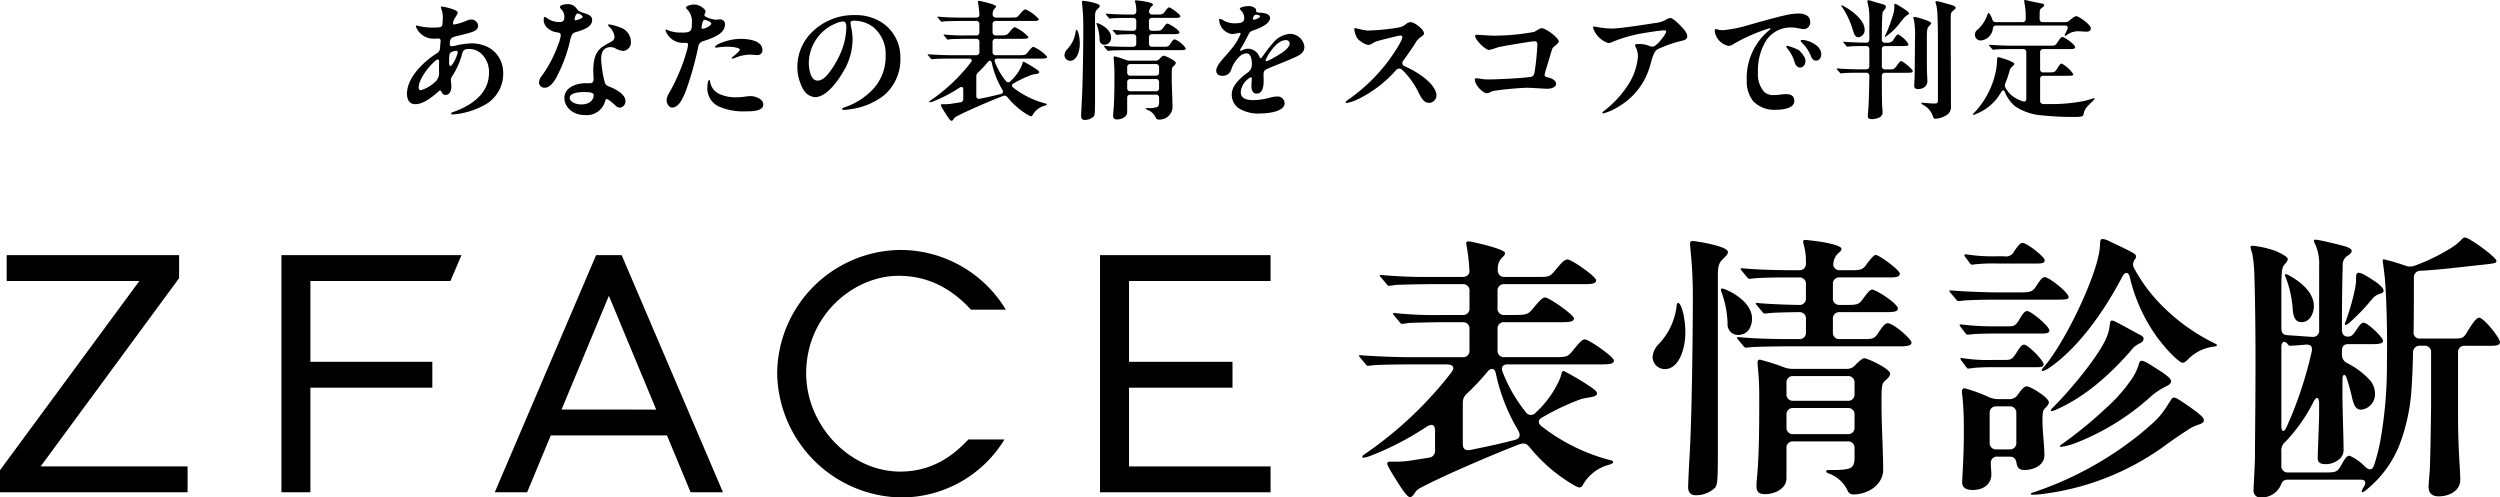
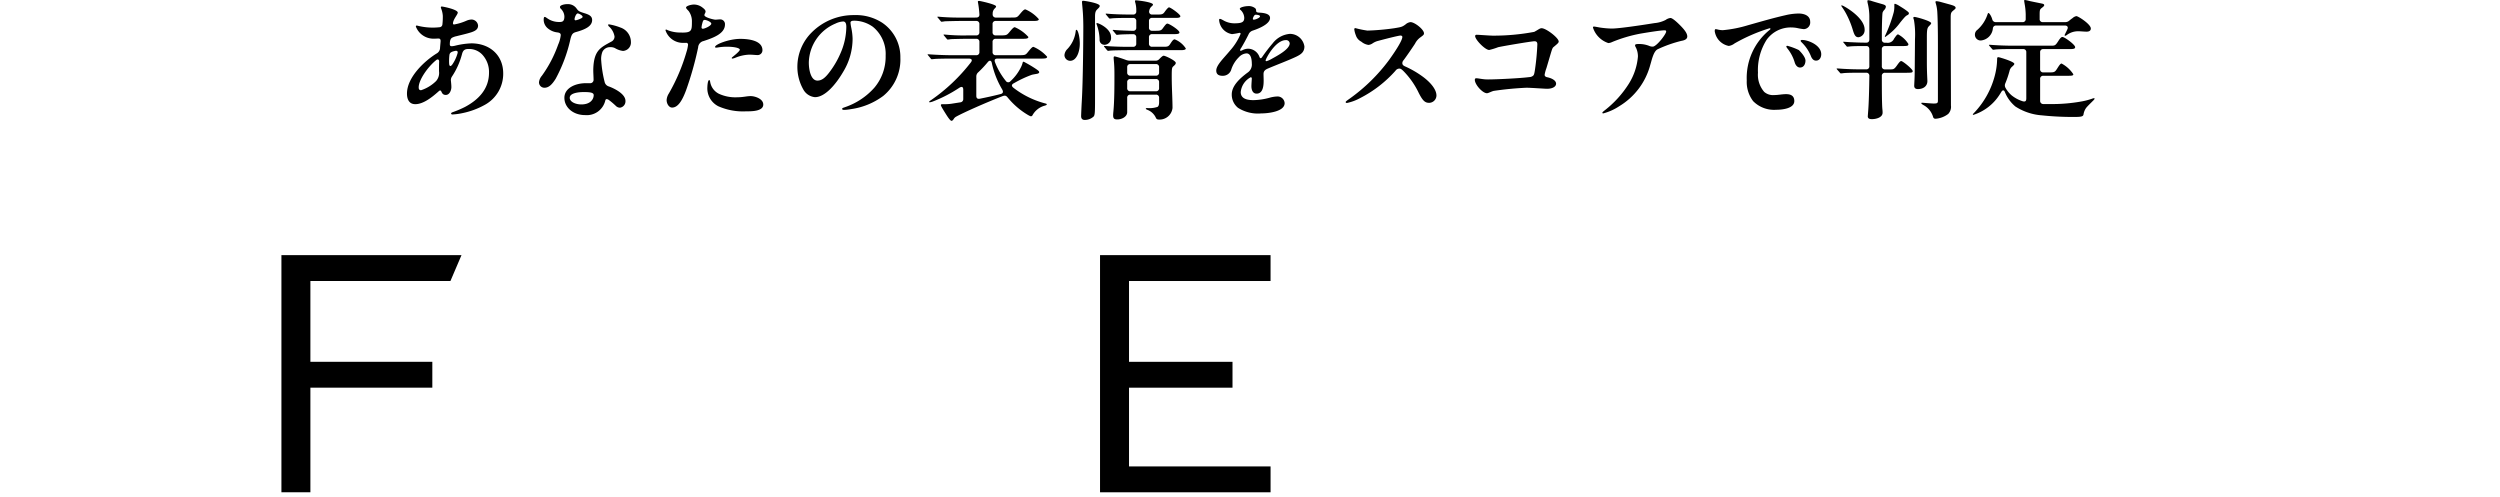
<svg xmlns="http://www.w3.org/2000/svg" width="396.308" height="78.86" viewBox="0 0 396.308 78.86">
  <g id="グループ_27371" data-name="グループ 27371" transform="translate(-489.495 -120.18)">
    <g id="グループ_27347" data-name="グループ 27347" transform="translate(489.495 157.818)">
-       <path id="パス_11352" data-name="パス 11352" d="M10.965,12.677c2.51-1.409,10.173-4.8,15.722-6.958.969-.352,1.277-.22,1.85.484a25.789,25.789,0,0,0,6.826,5.857c.7.4.881.44,1.013.44a.559.559,0,0,0,.484-.308,6.7,6.7,0,0,1,4.228-3.3c.528-.176.617-.264.617-.4s-.044-.22-.4-.308A30.018,30.018,0,0,1,30.431,2.856q-1.123-.925.264-1.585A37.067,37.067,0,0,1,36.6-1.5c.4-.132,1.321-.264,1.762-.352.528-.088.793-.308.793-.528,0-.308-.22-.528-1.189-1.189A42.56,42.56,0,0,0,33.91-5.953c-.264,0-.308.132-.4.484a7.008,7.008,0,0,1-.573,1.453A15.757,15.757,0,0,1,29.462.61.968.968,0,0,1,27.876.565a23.746,23.746,0,0,1-3.655-6.3c-.352-.881,0-1.277.837-1.277h14.4c1.5,0,2.378,0,2.378-.617,0-.573-3.964-3.347-4.624-3.347-.4,0-.837.484-1.806,1.674-.881,1.1-.969,1.145-3.171,1.145H24.485a1,1,0,0,1-1.1-1.1V-12.6a1,1,0,0,1,1.1-1.1h8.676c1.453,0,2.334,0,2.334-.617,0-.528-3.92-3.3-4.58-3.3-.352,0-.749.352-1.806,1.629-.881,1.057-1.013,1.145-3.171,1.145H24.485a1,1,0,0,1-1.1-1.1v-2.686a1,1,0,0,1,1.1-1.1h12.2c1.453,0,2.334,0,2.334-.617,0-.573-3.876-3.3-4.536-3.3-.44,0-.925.484-1.806,1.541-.969,1.189-1.1,1.233-2.775,1.233H24.529a1.026,1.026,0,0,1-1.1-1.189,2.393,2.393,0,0,1,.793-1.982c.264-.264.352-.44.352-.617,0-.661-5.417-1.85-5.725-1.85-.22,0-.44.044-.44.308a32.338,32.338,0,0,1,.528,4.36c0,.617-.4.969-1.1.969H12.859a76.611,76.611,0,0,1-7.883-.308H4.887c-.088,0-.176.044-.176.132,0,.044.044.088.22.264l.837,1.013c.176.264.308.308.4.308a8.318,8.318,0,0,0,.969-.132c.308-.044,4.184-.132,5.505-.132h5.2a1,1,0,0,1,1.1,1.1v2.686a1,1,0,0,1-1.1,1.1H14.928a62.529,62.529,0,0,1-7.883-.308H6.957a.117.117,0,0,0-.132.132c0,.044.044.132.176.264l.837,1.013c.264.308.308.308.4.308a8.318,8.318,0,0,0,.969-.132c.308-.044,4.184-.132,5.505-.132h3.127a1,1,0,0,1,1.1,1.1v3.347a1,1,0,0,1-1.1,1.1H9.555c-2.2,0-5.505-.132-7.8-.308H1.584c-.044,0-.176,0-.176.088a1.338,1.338,0,0,0,.22.308l.837,1.013c.132.176.22.264.4.264l.881-.088c.749-.088,3.523-.132,5.593-.132h5.99c1.013,0,1.365.484.7,1.321A60.6,60.6,0,0,1,2.641,7c-.528.352-.7.484-.7.661,0,.22.528.088,1.189-.132a46.448,46.448,0,0,0,8.9-4.58c.925-.617,1.453-.484,1.453.617V6.6a1.09,1.09,0,0,1-1.013,1.189l-3.083.484A17.8,17.8,0,0,1,6.385,8.4c-.4,0-.484.176-.484.308,0,.176.044.44,1.806,3.215.837,1.321,1.453,2.114,1.806,2.114.176,0,.4-.132.7-.573A2.181,2.181,0,0,1,10.965,12.677ZM26.643,3.428c.44.793.308,1.321-.528,1.541-2.2.573-4.624,1.1-7.046,1.585-.837.132-1.189-.176-1.189-1.013V-.932A1.831,1.831,0,0,1,18.452-2.3,37.146,37.146,0,0,0,21.8-5.864c.44-.528,1.1-.7,1.321.308A29.437,29.437,0,0,0,26.643,3.428ZM63.246-9.7c.837-.132,5.417-.176,6.738-.176H87.337c.661,0,1.674-.044,1.674-.573,0-.617-2.907-3.083-3.743-3.083-.4,0-.7.264-1.5,1.5-.528.837-.837,1.013-2.07,1.013H77.648a1,1,0,0,1-1.1-1.1v-2.07a1,1,0,0,1,1.1-1.1h6.826c1.453,0,2.378,0,2.378-.573,0-.793-3.479-2.995-4.052-2.995-.352,0-.573.22-1.674,1.718-.484.661-1.057.7-2.158.7H77.648a1,1,0,0,1-1.1-1.1v-2.158a1,1,0,0,1,1.1-1.1h8.059c.617,0,1.453-.044,1.453-.573,0-.617-3.3-2.995-3.832-2.995-.264,0-.881.7-1.541,1.629-.528.749-1.057.793-2.2.793H77.692a.962.962,0,0,1-1.057-1.189A2.523,2.523,0,0,1,77.6-24.8c.176-.176.308-.308.308-.528,0-.617-3.215-1.145-4.448-1.277-.749-.088-1.1-.132-1.365-.132a.254.254,0,0,0-.264.264,3.067,3.067,0,0,0,.132.617,9.311,9.311,0,0,1,.308,2.554v.264a1,1,0,0,1-1.1,1.1h-1.1c-2.2,0-5.681-.088-7.839-.308h-.176c-.044,0-.132,0-.132.088a.522.522,0,0,0,.176.308l.837,1.013c.176.22.264.264.44.264l.44-.044c1.145-.176,4.712-.176,6.034-.176h1.321a1,1,0,0,1,1.1,1.1v2.158a1,1,0,0,1-1.1,1.1c-.925,0-5.021-.132-6.562-.308H64.48c-.044,0-.176,0-.176.088s.176.264.22.308l.837,1.013c.132.176.22.264.4.264a3.291,3.291,0,0,0,.484-.044c.881-.132,4.272-.176,4.933-.176a1,1,0,0,1,1.1,1.1v2.07a1,1,0,0,1-1.1,1.1H69.5c-2.2,0-5.681-.088-7.839-.308h-.176c-.044,0-.132,0-.132.088a.522.522,0,0,0,.176.308l.837,1.013c.22.22.264.264.44.264Zm-8.412,23.43a4.361,4.361,0,0,0,3.039-1.189c.4-.528.44-1.5.44-5.813V-21.235c0-1.806.4-2.07,1.013-2.686.4-.4.573-.573.573-.925,0-.925-5.153-1.718-5.549-1.718-.308,0-.44.044-.44.484,0,.4.132,1.409.264,3.215.132,1.585.176,3.92.176,5.2,0,2.6-.088,18.1-.528,25.279-.088,1.453-.22,4.4-.22,4.8C53.6,12.941,53.734,13.734,54.835,13.734Zm6.694-25.411c1.629,0,2.2-1.409,2.2-2.6,0-2.907-4.228-4.756-4.756-4.756-.132,0-.176.088-.176.22a1.436,1.436,0,0,0,.132.44,15.819,15.819,0,0,1,.925,4.888A1.655,1.655,0,0,0,61.529-11.678ZM49.9-6.261c2.2,0,3.259-3.127,3.259-5.813,0-2.29-.617-4.668-1.145-4.668-.176,0-.22.22-.264.661a10.464,10.464,0,0,1-2.819,5.857A3.245,3.245,0,0,0,47.964-8.2,1.946,1.946,0,0,0,49.9-6.261ZM79.806,13.6c2.378,0,4.712-1.585,4.712-3.92,0-1.277-.044-2.51-.088-3.787-.088-2.334-.176-4.624-.176-6.958,0-2.819.088-2.951.661-3.435.484-.44.7-.7.7-1.057,0-.749-3.523-2.422-4.1-2.422-.264,0-.661.308-1.409,1.057a1.667,1.667,0,0,1-1.365.617H70.117a3.758,3.758,0,0,1-1.365-.264,35.806,35.806,0,0,0-3.743-1.189c-.308,0-.4.132-.4.484,0,.264.088,1.189.132,1.718.132,1.629.132,3.039.132,4.1,0,3.523,0,8.764-.352,12.331-.044.44-.088.969-.088,1.277,0,.969.264,1.409,1.365,1.409,1.674,0,3.391-.969,3.391-2.466v-4.8a1,1,0,0,1,1.1-1.1h8.588a1,1,0,0,1,1.1,1.1v.264c0,1.189.132,2.334-.528,2.775s-2.51.4-3.435.4c-.44,0-.528.088-.528.22s.132.22.573.4a5.2,5.2,0,0,1,2.819,2.642A.933.933,0,0,0,79.806,13.6ZM70.293-1.24a1,1,0,0,1-1.1-1.1V-4.059a1,1,0,0,1,1.1-1.1h8.588a1,1,0,0,1,1.1,1.1v1.718a1,1,0,0,1-1.1,1.1Zm0,5.285a1,1,0,0,1-1.1-1.1V1.006a1,1,0,0,1,1.1-1.1h8.588a1,1,0,0,1,1.1,1.1V2.944a1,1,0,0,1-1.1,1.1Zm39.523-10a2.872,2.872,0,0,0,.925-.44c4.1-2.731,8.368-8.147,11.715-14.577.4-.749.969-.7,1.145.088a26.685,26.685,0,0,0,4.4,9.645c2.07,2.731,3.611,3.964,3.964,3.964.264,0,.4-.088.793-.44a6.816,6.816,0,0,1,4.184-2.114c.4-.044.484-.132.484-.22,0-.132-.132-.176-.572-.4a30.6,30.6,0,0,1-7.531-5.285,25.553,25.553,0,0,1-5.021-6.518,1.223,1.223,0,0,1,.132-1.409.792.792,0,0,0,.176-.4c0-.352-.22-.484-.793-.793-.7-.4-2.6-1.277-3.435-1.674a2.779,2.779,0,0,0-1.013-.352c-.4,0-.44.088-.484,1.057-.176,4.272-5.637,15.5-8.808,19.114-.308.352-.4.484-.4.617A.117.117,0,0,0,109.816-5.953ZM98.585-22.82a2.248,2.248,0,0,0,.4-.044A28.067,28.067,0,0,1,102.549-23h6.122c.881,0,1.453,0,1.453-.528s-2.819-2.731-3.479-2.731c-.4,0-.617.264-1.365,1.321a1.391,1.391,0,0,1-1.541.793h-1.277a27.8,27.8,0,0,1-4.8-.308h-.088c-.132,0-.176.044-.176.132a.906.906,0,0,0,.22.4l.617.837C98.365-22.908,98.453-22.82,98.585-22.82Zm-2.114,5.769A3.3,3.3,0,0,0,97-17.095c1.409-.176,4.756-.176,5.945-.176H111.8c1.806,0,2.114-.044,2.114-.44,0-.661-3.083-3.127-3.787-3.127-.352,0-.617.308-1.277,1.321-.7,1.057-.881,1.1-3.171,1.1h-2.51c-2.2,0-5.769-.132-7.8-.308h-.176c-.088,0-.176,0-.176.088s.088.176.308.44l.749.881C96.251-17.095,96.339-17.051,96.471-17.051Zm1.409,5.329a3.3,3.3,0,0,0,.528-.044c.793-.088,2.334-.132,3.435-.132h7.575c.925,0,1.453-.044,1.453-.484,0-.661-2.907-3.083-3.523-3.083-.484,0-.837.661-1.365,1.541-.528.837-.793.881-1.806.881h-2.466a39.115,39.115,0,0,1-4.844-.308H96.78c-.088,0-.132.044-.132.088,0,.088,0,.132.132.308l.749.969C97.66-11.81,97.748-11.722,97.881-11.722ZM111.225.389a2.107,2.107,0,0,0,.7-.22c3.876-1.718,7.663-4.58,11.847-9.337a3.542,3.542,0,0,1,1.365-1.145c.573-.264.661-.528.661-.749,0-.352-.264-.484-.793-.749-.837-.44-2.554-1.409-3.523-1.894a2.811,2.811,0,0,0-.661-.264c-.264,0-.308.132-.4.837a6.536,6.536,0,0,1-.44,1.718c-1.057,2.731-5.417,8.1-8.544,11.23-.308.308-.352.4-.352.484S111.137.389,111.225.389ZM97.969-6.349a5.447,5.447,0,0,0,.793-.088c.573-.088,2.246-.132,3.171-.132h6.562c.925,0,1.453.044,1.453-.484,0-.573-2.466-3.083-3.083-3.083-.308,0-.528.176-1.189,1.233-.7,1.1-.881,1.189-1.938,1.189h-1.894a25.961,25.961,0,0,1-4.888-.308h-.088c-.088,0-.088.088-.088.132s0,.088.132.264l.749,1.013C97.793-6.437,97.881-6.349,97.969-6.349ZM112.722,6.071a12.018,12.018,0,0,0,2.642-.749,38.841,38.841,0,0,0,11.274-6.958,10.79,10.79,0,0,1,2.642-1.85c.44-.22.881-.44.881-.837,0-.617-1.5-1.5-2.951-2.422-.969-.617-1.409-.837-1.718-.837-.22,0-.352.132-.484.661a8.018,8.018,0,0,1-.925,1.982,25.374,25.374,0,0,1-4.272,4.888,64.687,64.687,0,0,1-6.826,5.593c-.4.264-.44.352-.44.44C112.546,6.026,112.59,6.071,112.722,6.071ZM98.673,12.9c2.026,0,2.995-1.145,2.995-2.466,0-.352-.088-1.409-.088-1.718a.979.979,0,0,1,1.1-1.1h1.894c.7,0,1.013.4,1.1,1.1.132.7.44,1.013,1.277,1.013,1.365,0,3.127-.7,3.127-2.378,0-1.321-.308-3.832-.308-5.417s.132-1.718.484-2.07c.44-.44.528-.661.528-.881,0-.7-2.863-2.51-3.523-2.51-.308,0-.7.308-1.365,1.277a1.574,1.574,0,0,1-1.365.749h-1.762a3.758,3.758,0,0,1-1.365-.264A24.923,24.923,0,0,0,97.44-3.222c-.352,0-.44.264-.44.573,0,.176.088.749.132,1.233.132,1.629.176,2.731.176,5.153,0,4.008-.264,7.223-.264,7.971S97.572,12.9,98.673,12.9Zm9.557.749a9.137,9.137,0,0,0,.925-.044,41.739,41.739,0,0,0,20.523-8.1c1.233-.881,2.158-1.5,3.039-2.07a6.521,6.521,0,0,1,1.762-.881c.661-.22.881-.4.881-.7,0-.264-.22-.573-.925-1.145s-2.246-1.629-2.951-2.07a2.24,2.24,0,0,0-.837-.4c-.308,0-.44.264-.661.617-1.409,2.246-1.762,2.686-4.712,5.153a54.472,54.472,0,0,1-16.735,9.2c-.4.132-.617.176-.617.308C107.922,13.6,108.054,13.645,108.23,13.645ZM102.5,6.467a1,1,0,0,1-1.1-1.1V.742a1,1,0,0,1,1.1-1.1h2.026a1,1,0,0,1,1.1,1.1V5.366a1,1,0,0,1-1.1,1.1Zm46.237,3.655a1,1,0,0,1-1.1-1.1v-2.2a1.825,1.825,0,0,1,.661-1.585,25.772,25.772,0,0,0,4.36-6.166c.484-1.057.969-1.013.969.176V.61c0,1.585-.22,6.254-.22,7.179,0,.528.132,1.013,1.233,1.013a3.272,3.272,0,0,0,2.422-1.013,1.9,1.9,0,0,0,.44-1.365c0-1.718-.176-6.21-.176-8.72V-4.675c0-.837.44-.881.661-.176a29.018,29.018,0,0,1,.793,2.819c.352,1.585.661,2.2,1.541,2.2A2.447,2.447,0,0,0,162.482-2.3a3.256,3.256,0,0,0-.837-2.246,12.645,12.645,0,0,0-3.611-2.686,1.453,1.453,0,0,1-.793-1.321v-.573c0-.837.352-1.1,1.1-1.1h3.876c1.013,0,1.541-.132,1.541-.528,0-.528-2.422-2.863-3.083-2.863-.308,0-.573.264-1.233,1.277-.484.7-.661.881-1.189.925s-1.013-.264-1.013-1.057c0-3.083.044-8.059.132-10.129a1.658,1.658,0,0,1,.837-1.674c.529-.4.573-.528.573-.749,0-.264-.4-.528-1.233-.749-.617-.176-2.731-.7-3.479-.837a8.8,8.8,0,0,0-1.057-.176c-.176,0-.22.088-.22.176a1.92,1.92,0,0,0,.22.573,7.387,7.387,0,0,1,.617,3.391v10.173a.978.978,0,0,1-1.1,1.1c-.22,0-1.938-.132-3.876-.264-.7-.044-1.013-.308-1.013-1.145v-5.153c0-1.894,0-2.554.044-3.215.088-1.189.176-1.365.484-1.718.44-.528.484-.661.484-.837,0-.352-1.013-.881-1.894-1.277a15.928,15.928,0,0,0-3.655-.837c-.22,0-.352.044-.352.22a4.583,4.583,0,0,0,.264.969,21.522,21.522,0,0,1,.352,3.743c.088,2.466.176,7.707.176,13.52,0,6.078-.088,12.6-.088,14.93,0,1.453-.22,4.624-.22,5.329a1.052,1.052,0,0,0,1.189,1.189,3.321,3.321,0,0,0,3.083-1.85c.22-.573.4-.969,1.233-.969h11.406c.793,0,1.013.352.573,1.145a2.2,2.2,0,0,0-.352.7.117.117,0,0,0,.132.132c.132,0,.308-.088.969-.661a17.333,17.333,0,0,0,4.844-6.694,30.137,30.137,0,0,0,1.938-8.676c.132-1.806.22-3.92.264-6.078a1.052,1.052,0,0,1,1.145-1.1h.617a1,1,0,0,1,1.1,1.1V-.8c0,1.718-.132,9.645-.22,10.746-.132,1.453-.176,2.246-.176,2.51,0,.661.308,1.453,1.585,1.453,1.718,0,3.435-.881,3.435-2.642,0-1.541-.352-4.712-.352-10.261V-8.859a1,1,0,0,1,1.1-1.1h4.228c1.013,0,1.321-.22,1.321-.573,0-.661-2.554-3.876-3.3-3.876-.44,0-1.013.793-1.894,2.246-.573.969-.749,1.057-2.2,1.057h-5.241a.948.948,0,0,1-1.057-1.1c.044-2.951.044-5.9.044-8.5a1.03,1.03,0,0,1,1.1-1.145c2.907-.176,5.065-.44,6.694-.617,1.85-.22,3.787-.4,4.316-.484.881-.132.969-.176.969-.484,0-.44-2.73-2.51-3.964-3.215a2.917,2.917,0,0,0-1.057-.484c-.132,0-.264.088-.484.308a7.937,7.937,0,0,1-1.277,1.1,30.225,30.225,0,0,1-6.21,3.083,2.205,2.205,0,0,1-1.409,0,31.263,31.263,0,0,0-3.391-1.013c-.176,0-.22.044-.22.176a3.291,3.291,0,0,0,.044.484c.088.7.22,1.541.308,2.642.176,2.07.4,6.958.308,13.388a68.448,68.448,0,0,1-1.1,12.375,31.86,31.86,0,0,1-.925,3.523c-.308.881-.793.881-1.453.264a7.46,7.46,0,0,0-2.422-1.718c-.44,0-.661.264-1.277,1.365s-.793,1.277-2.29,1.277ZM160.985-21.1a2.815,2.815,0,0,0-1.1-.44c-.22,0-.4.176-.4.7a8.394,8.394,0,0,1-.176,1.894,36.484,36.484,0,0,1-1.453,5.065c-.176.484-.176.573-.088.617s.264-.044.661-.352a32.686,32.686,0,0,0,3.7-3.876,2.6,2.6,0,0,1,1.277-.749c.352-.132.44-.264.44-.484,0-.264-.4-.7-.881-1.1A19.754,19.754,0,0,0,160.985-21.1ZM149.446-15.73c.088,1.189.4,2.026,1.409,2.026,1.321,0,1.938-1.453,1.938-2.554,0-2.422-2.642-4.14-3.831-4.8a1.828,1.828,0,0,0-.617-.264.141.141,0,0,0-.132.132,1.659,1.659,0,0,0,.176.528A17.468,17.468,0,0,1,149.446-15.73Zm-.837,5.461c.22.264.264.308.4.308L149.8-10l1.585-.132c.881-.088,1.233.22,1.057,1.145A62.48,62.48,0,0,1,148.477,2.9c-.4.925-.837.837-.837-.176V-9.74C147.641-10.665,148.169-10.8,148.61-10.268Z" transform="translate(214.008 27.136)" />
      <g id="グループ_26376" data-name="グループ 26376" transform="translate(0 1.985)">
-         <path id="パス_980" data-name="パス 980" d="M102.373,0A19.741,19.741,0,0,0,82.865,19.453a19.991,19.991,0,0,0,19.672,19.783,19.134,19.134,0,0,0,16.358-9.191h-5.718c-1.928,2.013-5.236,5.089-10.8,5.089-7.945,0-14.914-7.276-14.914-15.571C87.459,10.315,95.03,4.1,102.1,4.1c4.4,0,8.164,1.756,11.485,5.363h5.523A19.536,19.536,0,0,0,102.373,0" transform="translate(40.335 0)" />
        <path id="パス_981" data-name="パス 981" d="M117.289,38.147h27.033v-4.1H121.883V21.565h16.405v-4.1H121.883V4.654h22.438V.552H117.289Z" transform="translate(57.092 0.269)" />
-         <path id="パス_982" data-name="パス 982" d="M83.8,38.147h5.131L72.869.553h-4.05L52.753,38.147h5.131l3.75-9.014h18.42ZM63.34,25.03,70.844,7l7.5,18.035Z" transform="translate(25.678 0.269)" />
-         <path id="パス_978" data-name="パス 978" d="M1.061.553v4.1H22.093L0,34.645v3.5H29.738v-4.1H6.443L28.394,4.2V.553Z" transform="translate(-0.001 0.269)" />
        <path id="パス_979" data-name="パス 979" d="M30.008,38.147H34.6V21.565h19.33v-4.1H34.6V4.654H56.8l1.753-4.1H30.008Z" transform="translate(14.604 0.269)" />
      </g>
    </g>
    <path id="パス_20297" data-name="パス 20297" d="M8.232-15.788c-.1,0-.144.062-.144.124a.939.939,0,0,0,.062.227A3.909,3.909,0,0,1,8.4-14.322a10.456,10.456,0,0,1-.062,1.362.481.481,0,0,1-.433.454,9.915,9.915,0,0,1-1.135.062,9.709,9.709,0,0,1-2.477-.33c-.1,0-.165.041-.165.165a2.992,2.992,0,0,0,2.89,1.92c.289,0,.413-.021.7-.021.248,0,.351.124.33.475l-.083.95a1.036,1.036,0,0,1-.557.95C5.507-7.159,2.72-4.579,2.72-1.978c0,.681.206,1.672,1.321,1.672,1.28,0,2.663-1.115,3.592-1.94.186-.165.248-.227.33-.227a.181.181,0,0,1,.186.124c.124.248.227.578.722.578.64,0,.888-.805.888-1.239,0-.33-.041-.64-.062-.908a1.064,1.064,0,0,1,.124-.722,11.764,11.764,0,0,0,1.631-3.633c.186-.7.557-.784,1.094-.784a2.879,2.879,0,0,1,2.085.867A4.042,4.042,0,0,1,15.725-5.3c0,2.56-1.631,4.273-3.8,5.429a15.966,15.966,0,0,1-1.878.805c-.289.1-.33.165-.33.248s.083.144.206.144A9.879,9.879,0,0,0,11.576,1.1a12.252,12.252,0,0,0,3.447-1.28,5.609,5.609,0,0,0,2.952-5c0-2.911-2.147-4.768-5.057-4.768a12.537,12.537,0,0,0-2.56.372,2.54,2.54,0,0,1-.557.083c-.206,0-.289-.1-.289-.31,0-.619.124-.908.392-1.053a2.694,2.694,0,0,1,.661-.227c.722-.186,1.589-.372,2.353-.619.743-.248,1.073-.537,1.073-1.073a1.058,1.058,0,0,0-1.053-.95,2.278,2.278,0,0,0-.784.186,8.275,8.275,0,0,1-1.961.6c-.165,0-.227-.1-.144-.413.165-.6.722-1.2.722-1.466C10.771-15.334,8.4-15.788,8.232-15.788ZM10.75-8.419a5.923,5.923,0,0,1-.867,1.858c-.268.33-.433.248-.475-.124a7.739,7.739,0,0,1,.041-1.4c.041-.372.289-.537.888-.661C10.729-8.831,10.791-8.625,10.75-8.419Zm-5.8,5.9c-.31,0-.372-.206-.372-.454,0-1.177,1.424-3.22,2.766-4.314.268-.227.5-.083.475.268C7.8-6.623,7.8-6.189,7.8-5.529A1.968,1.968,0,0,1,7.344-3.98,6.115,6.115,0,0,1,4.949-2.515Zm23.14-13.645c-.372,0-1.115.144-1.115.454a.381.381,0,0,0,.1.248,1.778,1.778,0,0,1,.6,1.239c0,.805-.31.908-.888.888a3.242,3.242,0,0,1-1.445-.351c-.392-.206-.64-.454-.784-.454-.165,0-.165.33-.165.454a1.771,1.771,0,0,0,.681,1.383,2.853,2.853,0,0,0,1.466.619c.413.041.557.186.557.433a4.935,4.935,0,0,1-.413,1.507,19.4,19.4,0,0,1-2.58,4.934,1.886,1.886,0,0,0-.454,1.011.852.852,0,0,0,.867.888c.7,0,1.218-.537,1.775-1.424a23.951,23.951,0,0,0,2.333-6.255c.206-.846.392-1.011.908-1.156,1.569-.433,2.539-.97,2.539-1.9,0-.64-.516-.867-1.259-1.094-.784-.248-.908-.31-1.218-.743A1.659,1.659,0,0,0,28.089-16.159ZM29.8-14.694a1.363,1.363,0,0,1,.557.268c.144.1.206.206.206.268a.25.25,0,0,1-.124.186,3.087,3.087,0,0,1-.97.372.167.167,0,0,1-.186-.165C29.287-14.033,29.534-14.694,29.8-14.694Zm4.934,1.734c-.062,0-.124.021-.124.1a.359.359,0,0,0,.124.227,2.724,2.724,0,0,1,.888,1.589.878.878,0,0,1-.516.826c-1.672.929-2.745,1.342-2.849,4.273-.021.537.041,1.259.041,1.713a.541.541,0,0,1-.619.6h-.6c-1.693,0-3.406.784-3.406,2.312s1.383,2.745,3.282,2.745a3.015,3.015,0,0,0,3.2-2.291c.041-.227.206-.351.578-.1a11.69,11.69,0,0,1,1.094.929.945.945,0,0,0,.661.289,1.016,1.016,0,0,0,.867-1.073c0-1.177-1.94-2.044-2.622-2.291a.966.966,0,0,1-.681-.722,18.876,18.876,0,0,1-.537-3.344A3.134,3.134,0,0,1,33.7-8.6a1.315,1.315,0,0,1,1.218-.743,1.558,1.558,0,0,1,.764.144,3.237,3.237,0,0,0,1.28.454,1.334,1.334,0,0,0,1.259-1.424,2.437,2.437,0,0,0-1.672-2.291A8.764,8.764,0,0,0,34.736-12.96ZM32.321-1.751c0,.7-.557,1.486-1.961,1.486-.929,0-1.837-.413-1.837-1.053,0-.805,1.569-.908,2.188-.908C31.6-2.226,32.321-2.185,32.321-1.751Zm11.56.784c0,.6.372,1.2.867,1.2.929,0,1.61-1.115,2.209-2.725a51.784,51.784,0,0,0,1.92-6.812,1.089,1.089,0,0,1,.867-1.011c1.507-.5,3.385-1.156,3.385-2.622a.751.751,0,0,0-.846-.805c-.248,0-.433.041-.681.041-.227,0-1.734-.351-1.734-.722a.693.693,0,0,1,.1-.289A.672.672,0,0,0,50.053-15c0-.227-.268-.454-.433-.578A2.194,2.194,0,0,0,48.2-16.1c-.454,0-1.239.227-1.239.475,0,.144.165.289.413.557a2.739,2.739,0,0,1,.516,1.693c0,.805-.021,1.2-.268,1.445-.268.268-.826.289-1.569.268a5.326,5.326,0,0,1-2-.372c-.165-.083-.206-.1-.268-.1-.041,0-.083.041-.083.124a2.921,2.921,0,0,0,2.952,1.982h.31a.274.274,0,0,1,.31.31,5.319,5.319,0,0,1-.227,1.073A29.738,29.738,0,0,1,44.232-2,2.2,2.2,0,0,0,43.881-.967Zm6.028-12.7c.248,0,1.053.31,1.053.6,0,.33-1.032.805-1.342.805a.194.194,0,0,1-.206-.206,3.436,3.436,0,0,1,.1-.578C49.64-13.538,49.7-13.662,49.908-13.662Zm1.837,4.4a2.827,2.827,0,0,0,.33-.041c1.486-.248,3.406-.041,3.406.372,0,.248-1.011,1.032-1.135,1.135s-.145.144-.145.186c0,.062.062.083.1.083a1.861,1.861,0,0,0,.454-.124,6.356,6.356,0,0,1,2.209-.5c.578,0,.95.062,1.259.062a.76.76,0,0,0,.846-.764c0-1.589-2.312-1.8-3.509-1.8-1.755,0-4,.867-4,1.28C51.56-9.265,51.7-9.265,51.746-9.265Zm-1.115,5.14c-.227,0-.289.908-.289,1.073A3.181,3.181,0,0,0,52.076.024a9.648,9.648,0,0,0,4.4.805h.165c.846,0,2.56-.041,2.56-1.073,0-.95-1.383-1.342-1.982-1.342-.661,0-1.2.186-2.126.186a6.249,6.249,0,0,1-2.931-.557,2.56,2.56,0,0,1-1.383-1.92C50.734-4.042,50.713-4.125,50.631-4.125Zm22.954-9.413a5.178,5.178,0,0,1,2.993.97A5.535,5.535,0,0,1,78.6-8.006a7.608,7.608,0,0,1-1.8,5.1A10.887,10.887,0,0,1,72.326.107c-.433.165-.619.186-.619.33s.145.165.351.165A7.539,7.539,0,0,0,73.11.478a11.1,11.1,0,0,0,5.1-2.085,7.436,7.436,0,0,0,2.725-6.069,6.546,6.546,0,0,0-2.869-5.532,7.656,7.656,0,0,0-4.459-1.218A9.357,9.357,0,0,0,66.9-11.7a7.684,7.684,0,0,0-2.291,5.326,7.25,7.25,0,0,0,.95,3.757,2.356,2.356,0,0,0,1.837,1.2c1.589,0,3.3-2,4.479-4.025a10.089,10.089,0,0,0,1.486-5.223,9.485,9.485,0,0,0-.206-1.734,5.571,5.571,0,0,1-.124-.826Q73.028-13.538,73.585-13.538Zm-1.734.124c.372,0,.516.31.516.867a10.638,10.638,0,0,1-.95,4.232,13.955,13.955,0,0,1-1.61,2.787c-.784,1.073-1.342,1.486-2.023,1.486-1.032,0-1.362-1.693-1.362-2.849a6.859,6.859,0,0,1,4.232-6.193A3.189,3.189,0,0,1,71.851-13.414ZM89.728,1.7C90.9,1.036,94.5-.554,97.1-1.565c.454-.165.6-.1.867.227a12.088,12.088,0,0,0,3.2,2.745c.33.186.413.206.475.206a.262.262,0,0,0,.227-.144,3.138,3.138,0,0,1,1.982-1.548c.248-.083.289-.124.289-.186s-.021-.1-.186-.144a14.07,14.07,0,0,1-5.1-2.5q-.526-.433.124-.743a17.373,17.373,0,0,1,2.766-1.3c.186-.062.619-.124.826-.165.248-.041.372-.144.372-.248,0-.144-.1-.248-.557-.557a19.945,19.945,0,0,0-1.9-1.115c-.124,0-.144.062-.186.227a3.285,3.285,0,0,1-.268.681A7.385,7.385,0,0,1,98.4-3.96a.454.454,0,0,1-.743-.021,11.13,11.13,0,0,1-1.713-2.952c-.165-.413,0-.6.392-.6h6.75c.7,0,1.115,0,1.115-.289a6.053,6.053,0,0,0-2.167-1.569c-.186,0-.392.227-.846.784-.413.516-.454.537-1.486.537H96.065a.468.468,0,0,1-.516-.516v-1.569a.468.468,0,0,1,.516-.516h4.067c.681,0,1.094,0,1.094-.289a6.179,6.179,0,0,0-2.147-1.548c-.165,0-.351.165-.846.764-.413.5-.475.537-1.486.537h-.681a.468.468,0,0,1-.516-.516v-1.259a.468.468,0,0,1,.516-.516h5.718c.681,0,1.094,0,1.094-.289a5.847,5.847,0,0,0-2.126-1.548c-.206,0-.433.227-.846.722-.454.557-.516.578-1.3.578H96.085a.481.481,0,0,1-.516-.557,1.122,1.122,0,0,1,.372-.929c.124-.124.165-.206.165-.289,0-.31-2.539-.867-2.683-.867-.1,0-.206.021-.206.144a15.157,15.157,0,0,1,.248,2.044c0,.289-.186.454-.516.454H90.615a35.908,35.908,0,0,1-3.695-.144h-.041c-.041,0-.083.021-.083.062,0,.021.021.041.1.124l.392.475c.083.124.145.144.186.144a3.9,3.9,0,0,0,.454-.062c.145-.021,1.961-.062,2.58-.062h2.436a.468.468,0,0,1,.516.516v1.259a.468.468,0,0,1-.516.516H91.585a29.308,29.308,0,0,1-3.695-.144h-.041a.055.055,0,0,0-.062.062c0,.021.021.062.083.124l.392.475c.124.144.144.144.186.144a3.9,3.9,0,0,0,.454-.062c.144-.021,1.961-.062,2.58-.062h1.466a.468.468,0,0,1,.516.516v1.569a.468.468,0,0,1-.516.516H89.067c-1.032,0-2.58-.062-3.654-.144h-.083c-.021,0-.083,0-.083.041a.627.627,0,0,0,.1.144l.392.475c.062.083.1.124.186.124l.413-.041c.351-.041,1.651-.062,2.622-.062h2.807c.475,0,.64.227.33.619A28.4,28.4,0,0,1,85.826-.967c-.248.165-.33.227-.33.31,0,.1.248.041.557-.062a21.771,21.771,0,0,0,4.17-2.147c.433-.289.681-.227.681.289v1.424a.511.511,0,0,1-.475.557l-1.445.227a8.343,8.343,0,0,1-1.4.062c-.186,0-.227.083-.227.144,0,.083.021.206.846,1.507.392.619.681.991.846.991.083,0,.186-.062.33-.268A1.022,1.022,0,0,1,89.728,1.7Zm7.349-4.335c.206.372.145.619-.248.722-1.032.268-2.167.516-3.3.743-.392.062-.557-.083-.557-.475V-4.682a.858.858,0,0,1,.268-.64,17.412,17.412,0,0,0,1.569-1.672c.206-.248.516-.33.619.144A13.8,13.8,0,0,0,97.076-2.639Zm17.03-6.151c.392-.062,2.539-.083,3.158-.083H125.4c.31,0,.784-.021.784-.268a3.729,3.729,0,0,0-1.755-1.445c-.186,0-.33.124-.7.7-.248.392-.392.475-.97.475h-1.9a.468.468,0,0,1-.516-.516v-.97a.468.468,0,0,1,.516-.516h3.2c.681,0,1.115,0,1.115-.268,0-.372-1.631-1.4-1.9-1.4-.165,0-.268.1-.784.805-.227.31-.5.33-1.011.33h-.619a.468.468,0,0,1-.516-.516v-1.011a.468.468,0,0,1,.516-.516h3.778c.289,0,.681-.021.681-.268,0-.289-1.548-1.4-1.8-1.4-.124,0-.413.33-.722.764-.248.351-.5.372-1.032.372h-.888a.451.451,0,0,1-.5-.557,1.183,1.183,0,0,1,.454-.784c.083-.083.144-.144.144-.248,0-.289-1.507-.537-2.085-.6-.351-.041-.516-.062-.64-.062a.119.119,0,0,0-.124.124,1.438,1.438,0,0,0,.062.289,4.364,4.364,0,0,1,.144,1.2v.124a.468.468,0,0,1-.516.516h-.516c-1.032,0-2.663-.041-3.674-.144h-.083c-.021,0-.062,0-.062.041a.245.245,0,0,0,.083.144l.392.475c.083.1.124.124.206.124l.206-.021c.537-.083,2.209-.083,2.828-.083h.619a.468.468,0,0,1,.516.516v1.011a.468.468,0,0,1-.516.516c-.433,0-2.353-.062-3.076-.144h-.062c-.021,0-.083,0-.083.041s.083.124.1.144l.392.475c.062.083.1.124.186.124a1.542,1.542,0,0,0,.227-.021c.413-.062,2-.083,2.312-.083a.468.468,0,0,1,.516.516v.97a.468.468,0,0,1-.516.516h-.784c-1.032,0-2.663-.041-3.674-.144h-.083c-.021,0-.062,0-.062.041a.245.245,0,0,0,.083.144l.392.475c.1.1.124.124.206.124ZM110.163,2.192a2.044,2.044,0,0,0,1.424-.557c.186-.248.206-.7.206-2.725V-14.2c0-.846.186-.97.475-1.259.186-.186.268-.268.268-.433,0-.433-2.415-.805-2.6-.805-.145,0-.206.021-.206.227,0,.186.062.661.124,1.507.062.743.083,1.837.083,2.436,0,1.218-.041,8.484-.248,11.849-.041.681-.1,2.064-.1,2.25C109.585,1.82,109.647,2.192,110.163,2.192ZM113.3-9.719a1.077,1.077,0,0,0,1.032-1.218c0-1.362-1.982-2.229-2.229-2.229-.062,0-.083.041-.083.1a.673.673,0,0,0,.062.206,7.414,7.414,0,0,1,.433,2.291A.776.776,0,0,0,113.3-9.719Zm-5.45,2.539c1.032,0,1.528-1.466,1.528-2.725,0-1.073-.289-2.188-.537-2.188-.083,0-.1.1-.124.31A4.9,4.9,0,0,1,107.4-9.038a1.521,1.521,0,0,0-.454.95A.912.912,0,0,0,107.852-7.18Zm14.016,9.31A2.06,2.06,0,0,0,124.076.293c0-.6-.021-1.177-.041-1.775-.041-1.094-.083-2.167-.083-3.261,0-1.321.041-1.383.31-1.61.227-.206.33-.33.33-.5,0-.351-1.651-1.135-1.92-1.135-.124,0-.31.144-.661.5a.781.781,0,0,1-.64.289h-4.046a1.761,1.761,0,0,1-.64-.124,16.784,16.784,0,0,0-1.755-.557c-.145,0-.186.062-.186.227,0,.124.041.557.062.805.062.764.062,1.424.062,1.92,0,1.651,0,4.108-.165,5.78-.021.206-.041.454-.041.6,0,.454.124.661.64.661.784,0,1.589-.454,1.589-1.156V-1.3a.468.468,0,0,1,.516-.516h4.025a.468.468,0,0,1,.516.516v.124c0,.557.062,1.094-.248,1.3a4.026,4.026,0,0,1-1.61.186c-.206,0-.248.041-.248.1s.062.1.268.186a2.44,2.44,0,0,1,1.321,1.239A.437.437,0,0,0,121.868,2.13Zm-4.459-6.956a.468.468,0,0,1-.516-.516v-.805a.468.468,0,0,1,.516-.516h4.025a.468.468,0,0,1,.516.516v.805a.468.468,0,0,1-.516.516Zm0,2.477a.468.468,0,0,1-.516-.516v-.908a.468.468,0,0,1,.516-.516h4.025a.468.468,0,0,1,.516.516v.908a.468.468,0,0,1-.516.516Zm18.619-13.5c-.454,0-1.28.186-1.28.413a.213.213,0,0,0,.083.165,1.772,1.772,0,0,1,.619,1.28c0,.681-.392.867-1.569.867a3.437,3.437,0,0,1-1.713-.454c-.372-.206-.475-.248-.578-.248s-.124.083-.124.186a2.431,2.431,0,0,0,2.044,2.229,9.985,9.985,0,0,0,1.177-.206c.1,0,.186.041.186.165a9.287,9.287,0,0,1-1.631,2.6c-1.094,1.321-2.229,2.353-2.229,3.22,0,.516.289.826.991.826a1.38,1.38,0,0,0,1.4-1.032,4.821,4.821,0,0,1,1.2-1.92,1.811,1.811,0,0,1,1.2-.6c.743,0,.846,1.073.846,1.61a1.532,1.532,0,0,1-.681,1.445c-1.28.95-2.5,2.106-2.5,3.447A2.684,2.684,0,0,0,134.46.272a5.862,5.862,0,0,0,3.654.888c1.011,0,3.736-.248,3.736-1.631a1.123,1.123,0,0,0-1.218-1.053,5.026,5.026,0,0,0-1.2.206,10.412,10.412,0,0,1-2.518.372c-.991,0-2.023-.206-2.023-1.28a2.981,2.981,0,0,1,1.589-2.353c.124,0,.165.124.165.206,0,.144-.062.888-.062,1.218,0,.537.186,1.177.826,1.177,1.053,0,1.115-1.362,1.115-2.085,0-.33-.021-.681-.021-1.011,0-.351.124-.64.661-.867,1.4-.6,3.385-1.342,4.541-1.9.722-.351,1.28-.722,1.28-1.61a2.324,2.324,0,0,0-2.291-2,3.837,3.837,0,0,0-2.745,1.507A25.919,25.919,0,0,0,138.3-7.8c-.1.144-.165.206-.248.206s-.124-.041-.186-.186A1.953,1.953,0,0,0,136.09-9.1a2.065,2.065,0,0,0-.95.248.71.71,0,0,1-.268.083.076.076,0,0,1-.083-.083.676.676,0,0,1,.145-.33c.372-.6.784-1.362,1.177-2.147a1.086,1.086,0,0,1,.681-.64c1.92-.64,2.745-1.362,2.745-2,0-.475-.454-.784-1.672-.846-.413-.021-.537-.083-.537-.33a.486.486,0,0,0-.124-.351A1.637,1.637,0,0,0,136.028-15.85Zm1.239,1.362c.124,0,.681.041.681.248,0,.144-.206.289-.516.413a1.365,1.365,0,0,1-.454.124c-.1,0-.165-.021-.165-.124a.714.714,0,0,1,.062-.248C136.957-14.26,137.081-14.487,137.267-14.487Zm4.789,4.025a.56.56,0,0,1,.6.516c0,.97-2.126,2.044-2.89,2.477a3.667,3.667,0,0,1-.805.351.119.119,0,0,1-.124-.124C138.836-7.469,140.363-10.462,142.056-10.462Zm18.454-.5c0,.454-.743,1.755-2.106,3.654a27.9,27.9,0,0,1-6.193,6.089c-.619.433-.681.5-.681.578,0,.1.062.144.206.144a7.6,7.6,0,0,0,2.064-.764,19.119,19.119,0,0,0,5.615-4.335.769.769,0,0,1,.619-.351c.206,0,.372.083.888.64a12.737,12.737,0,0,1,2.209,3.261c.6,1.156.95,1.528,1.631,1.528a1.181,1.181,0,0,0,1.156-1.156c0-.908-.826-1.982-2.085-2.931A15.257,15.257,0,0,0,160.9-6.313c-.31-.144-.392-.31-.392-.5a.71.71,0,0,1,.206-.475c.516-.7,1.218-1.713,1.8-2.6a2.727,2.727,0,0,1,.888-1.032c.454-.33.537-.413.537-.619,0-.6-1.466-1.775-2.147-1.775a1.444,1.444,0,0,0-.784.372c-.537.392-.661.413-1.8.6a37.832,37.832,0,0,1-4.232.372,14.662,14.662,0,0,1-1.9-.392.164.164,0,0,0-.186.186,3.758,3.758,0,0,0,.248.95,1.715,1.715,0,0,0,.867,1.011,2.232,2.232,0,0,0,1.135.516,1.425,1.425,0,0,0,.681-.268,2.721,2.721,0,0,1,.846-.372c.991-.268,3.241-.846,3.55-.846C160.407-11.185,160.51-11.081,160.51-10.958Zm11.807-.351c-.186,0-.268.1-.268.206,0,.578,1.589,2.209,2.229,2.209a10.523,10.523,0,0,0,1.4-.433c.557-.144,5.305-.95,5.78-.95.351,0,.454.186.454.5a38.294,38.294,0,0,1-.351,3.819c-.124.888-.186,1.011-.31,1.135a.956.956,0,0,1-.6.227c-1.383.186-5.181.372-6.482.372a6.049,6.049,0,0,1-.97-.062c-.475-.062-.743-.124-.97-.124-.165,0-.227.1-.227.248,0,.764,1.239,2.126,1.92,2.126.227,0,.661-.268,1.073-.372a52.038,52.038,0,0,1,5.181-.5c.7,0,2.869.165,3.282.165.846,0,1.424-.33,1.424-.805,0-.5-.64-.867-1.445-1.032-.289-.062-.372-.248-.372-.372a5.7,5.7,0,0,1,.289-1.073c.867-2.89.888-3.138,1.115-3.323.7-.578.826-.7.826-.888,0-.578-2-2.106-2.7-2.106-.31,0-.475.206-1.177.578a34.763,34.763,0,0,1-6.544.6C174.464-11.164,172.586-11.308,172.318-11.308Zm18.578-1.3c-.124,0-.165.062-.165.165a3.8,3.8,0,0,0,2.436,2.456,1.645,1.645,0,0,0,.6-.165,22.573,22.573,0,0,1,4.541-1.342c.867-.144,3.076-.516,3.8-.516.186,0,.227.1.227.186,0,.413-1.486,2.333-2.085,2.395a1.229,1.229,0,0,1-.578-.1A4.238,4.238,0,0,0,198-9.843c-.33,0-.6.021-.6.206a.834.834,0,0,0,.145.372,3.271,3.271,0,0,1,.31,1.4,9.6,9.6,0,0,1-1.466,4.356A16.431,16.431,0,0,1,192.65.623c-.227.186-.433.33-.433.433,0,.083.062.1.144.1A8.493,8.493,0,0,0,194.88.024a10.9,10.9,0,0,0,4.934-6.564c.248-.805.5-2.085,1.135-2.456a20.041,20.041,0,0,1,3.778-1.342c.619-.1.95-.33.95-.7,0-.516-.475-1.115-1.2-1.837-.619-.619-1.2-1.094-1.466-1.094a1.618,1.618,0,0,0-.764.31,4.727,4.727,0,0,1-1.755.5c-2.58.413-5.718.867-6.791.867a14.433,14.433,0,0,1-1.878-.165C191.432-12.526,191.02-12.609,190.9-12.609Zm19.135.722a2.78,2.78,0,0,0,2.229,2.353,1.911,1.911,0,0,0,.908-.392,27.123,27.123,0,0,1,5.573-2.415c.083,0,.124.041.124.1,0,.083-.083.124-.206.227a9.785,9.785,0,0,0-3.55,7.968,5,5,0,0,0,1.011,3.261A4.646,4.646,0,0,0,219.754.582c.888,0,2.89-.165,2.89-1.383,0-.908-.661-1.094-1.3-1.094-.661,0-1.239.144-1.9.144a2.113,2.113,0,0,1-1.569-.5,4.131,4.131,0,0,1-.991-3.034,8.976,8.976,0,0,1,1.383-5.243,4.7,4.7,0,0,1,3.963-1.94,5.328,5.328,0,0,1,.826.083,9.3,9.3,0,0,0,1.094.186,1.058,1.058,0,0,0,1.011-1.177c0-.991-.991-1.3-1.817-1.3a9.344,9.344,0,0,0-2.106.268c-2,.454-3.963,1.032-5.945,1.589a19.707,19.707,0,0,1-3.984.784,3.508,3.508,0,0,1-.784-.1,1.77,1.77,0,0,0-.351-.062C210.072-12.2,210.031-12.093,210.031-11.886Zm13.913,1.4c-.083,0-.289,0-.289.124,0,.083.041.144.144.248a6.28,6.28,0,0,1,1.445,2.106c.165.454.413.805.846.805.6,0,.826-.557.826-1.011C226.917-9.7,224.77-10.483,223.944-10.483Zm-2.374.929c-.083,0-.186.021-.186.1s.041.165.206.372a6.442,6.442,0,0,1,1.135,2.209c.144.433.433.764.826.764.681,0,.867-.681.867-1.094,0-.681-1.053-1.672-1.053-1.672A10.369,10.369,0,0,0,221.57-9.554ZM234.926,2.068c.784,0,1.713-.31,1.713-1.011A3.832,3.832,0,0,0,236.619.6c-.1-.805-.1-3.592-.1-5.367a.468.468,0,0,1,.516-.516h2.931c1.28,0,1.445,0,1.445-.268,0-.31-1.569-1.589-1.817-1.589-.124,0-.248.083-.681.7-.413.578-.537.619-1.032.619h-.846a.468.468,0,0,1-.516-.516V-9a.468.468,0,0,1,.516-.516h2.436c1.156,0,1.259-.021,1.259-.33A4.313,4.313,0,0,0,239.1-11.37c-.165,0-.31.206-.64.681a1.1,1.1,0,0,1-1.218.64h-.206a.468.468,0,0,1-.516-.516V-11.6c0-.5.041-3.014.124-3.241a1.29,1.29,0,0,1,.268-.413.864.864,0,0,0,.248-.5c0-.206-.186-.31-.64-.433-.145-.041-1.383-.392-1.61-.475a2.166,2.166,0,0,0-.537-.124.13.13,0,0,0-.144.144,2.585,2.585,0,0,0,.062.392,8.815,8.815,0,0,1,.248,2.167v3.509c0,.33-.165.516-.475.516-.95,0-1.878-.041-2.7-.083l-.888-.062c-.021,0-.083,0-.083.041s.083.124.1.144l.392.475c.062.083.1.124.186.124l.413-.041c.5-.062,1.961-.062,2.58-.062.31,0,.475.186.475.516v2.663a.468.468,0,0,1-.516.516h-.846c-1.032,0-2.333-.041-3.406-.124l-.33-.021c-.021,0-.083,0-.083.041a.245.245,0,0,0,.083.144l.413.475c.062.083.1.124.186.124a3.037,3.037,0,0,0,.413-.041c.537-.062,2-.062,2.622-.062h.95a.468.468,0,0,1,.516.516c-.021,1.8-.083,4.541-.206,5.8l-.041.578C234.286,1.9,234.472,2.068,234.926,2.068Zm10.115-.062a3.763,3.763,0,0,0,2-.764A1.64,1.64,0,0,0,247.476-.1c0-3.489-.041-10.424-.041-13.913,0-.826.083-.867.557-1.259.124-.1.227-.206.227-.289,0-.268-.33-.372-.805-.516l-1.651-.454a3.115,3.115,0,0,0-.578-.1c-.1,0-.165.041-.165.124a.767.767,0,0,0,.041.186,6.135,6.135,0,0,1,.248,1.362c.124,2.044.1,5.821.1,6.667V-.843c0,.413-.186.433-.722.433-.31,0-1.672-.124-1.8-.124-.062,0-.1.021-.1.083,0,.1.1.144.33.289a3.12,3.12,0,0,1,1.528,1.878A.374.374,0,0,0,245.041,2.006Zm-7.989-12.963a9.559,9.559,0,0,0,2.395-2.312c.722-.888.867-1.032,1.135-1.156.165-.083.227-.165.227-.31,0-.124-.186-.268-.681-.619-.206-.144-.743-.475-.908-.578a2.528,2.528,0,0,0-.619-.289c-.062,0-.1.062-.1.144v.433a3.907,3.907,0,0,1-.1.784,22.37,22.37,0,0,1-1.28,3.53.947.947,0,0,0-.124.33C236.99-10.978,237.011-10.958,237.052-10.958Zm-4.211.041a1.137,1.137,0,0,0,.95-1.218c0-1.569-2.188-3.1-3.241-3.674a1.41,1.41,0,0,0-.392-.165c-.021,0-.062,0-.062.062,0,.041.021.083.124.227a10.047,10.047,0,0,1,.661,1.073,13.956,13.956,0,0,1,1.032,2.518C232.2-11.123,232.408-10.916,232.841-10.916ZM242.233-2.7c.929,0,1.507-.516,1.507-1.259,0-.289-.083-1.362-.083-3.014v-3.963c0-1.362.1-1.507.413-1.817.227-.227.268-.31.268-.392,0-.33-2.333-.991-2.663-.991a.146.146,0,0,0-.165.144,1.648,1.648,0,0,0,.1.33,13.88,13.88,0,0,1,.165,3.034l-.021,2.6c-.021,1.466,0,2.993-.083,4.335l-.021.475C241.655-2.969,241.758-2.7,242.233-2.7Zm9.97-7.7a2.116,2.116,0,0,0,1.92-1.92.49.49,0,0,1,.537-.454h10.878c.392,0,.557.248.392.6-.1.227-.227.475-.351.722a.612.612,0,0,0-.083.227.089.089,0,0,0,.083.083.729.729,0,0,0,.289-.144,2.945,2.945,0,0,1,1.8-.578c.372,0,.908.062,1.321.062.31,0,.661-.1.661-.5,0-.681-2-1.961-2.291-1.961a1.192,1.192,0,0,0-.6.31,6.076,6.076,0,0,0-.537.413.938.938,0,0,1-.64.227h-3.53a.468.468,0,0,1-.516-.516v-.681c0-.681.041-.826.31-1.032.33-.248.413-.351.413-.454,0-.124-.083-.206-.413-.268-.392-.083-1.651-.33-1.982-.413a5.048,5.048,0,0,0-.661-.144.119.119,0,0,0-.124.124l.062.413a10.536,10.536,0,0,1,.186,1.713v.743a.468.468,0,0,1-.516.516H254.6a.555.555,0,0,1-.578-.454c-.165-.557-.475-.991-.6-.991-.062,0-.1.062-.165.268a5.612,5.612,0,0,1-1.589,2.395.934.934,0,0,0-.392.784A.908.908,0,0,0,252.2-10.4ZM267.19,1.717c1.135,0,1.239-.144,1.3-.392A2.389,2.389,0,0,1,268.9.293c.227-.289.661-.7,1.135-1.177.186-.186.206-.248.206-.289a.076.076,0,0,0-.083-.083,1.109,1.109,0,0,0-.31.083A10.978,10.978,0,0,1,268.3-.76a26.378,26.378,0,0,1-5.284.433h-.888a.493.493,0,0,1-.516-.537V-4.29a.468.468,0,0,1,.516-.516h3.674c.805,0,1.073,0,1.073-.248a5.081,5.081,0,0,0-1.858-1.693c-.186,0-.351.248-.681.764-.372.6-.475.64-1.239.64h-.97a.468.468,0,0,1-.516-.516V-8.522a.468.468,0,0,1,.516-.516h3.922c.743,0,1.115,0,1.115-.31,0-.392-1.672-1.61-2.023-1.61-.206,0-.433.31-.681.7-.413.64-.516.681-1.073.681h-6.069c-1.032,0-2.394-.041-3.674-.144h-.062c-.041,0-.083.021-.083.041s.021.062.1.165l.392.454c.083.1.124.124.186.124a1.543,1.543,0,0,0,.227-.021c.537-.083,2.188-.083,2.807-.083h1.693a.468.468,0,0,1,.516.516v7.307c0,.433-.165.557-.557.454a5.324,5.324,0,0,1-1.755-.929,4.313,4.313,0,0,1-.991-1.218.767.767,0,0,1-.021-.7,15.454,15.454,0,0,0,.661-1.94,1.23,1.23,0,0,1,.413-.7c.33-.289.351-.372.351-.454,0-.268-1.466-.764-2.044-.929a2.9,2.9,0,0,0-.516-.124c-.1,0-.165.083-.165.289a11.128,11.128,0,0,1-.413,2.807A13.391,13.391,0,0,1,251.233.974c-.248.248-.289.31-.289.351s.041.062.1.062a7.715,7.715,0,0,0,4.128-3.179l.289-.454c.186-.33.434-.33.557,0A5.782,5.782,0,0,0,257.694.065a8.89,8.89,0,0,0,4.19,1.4A47.434,47.434,0,0,0,267.19,1.717Z" transform="translate(551.29 137)" />
  </g>
</svg>